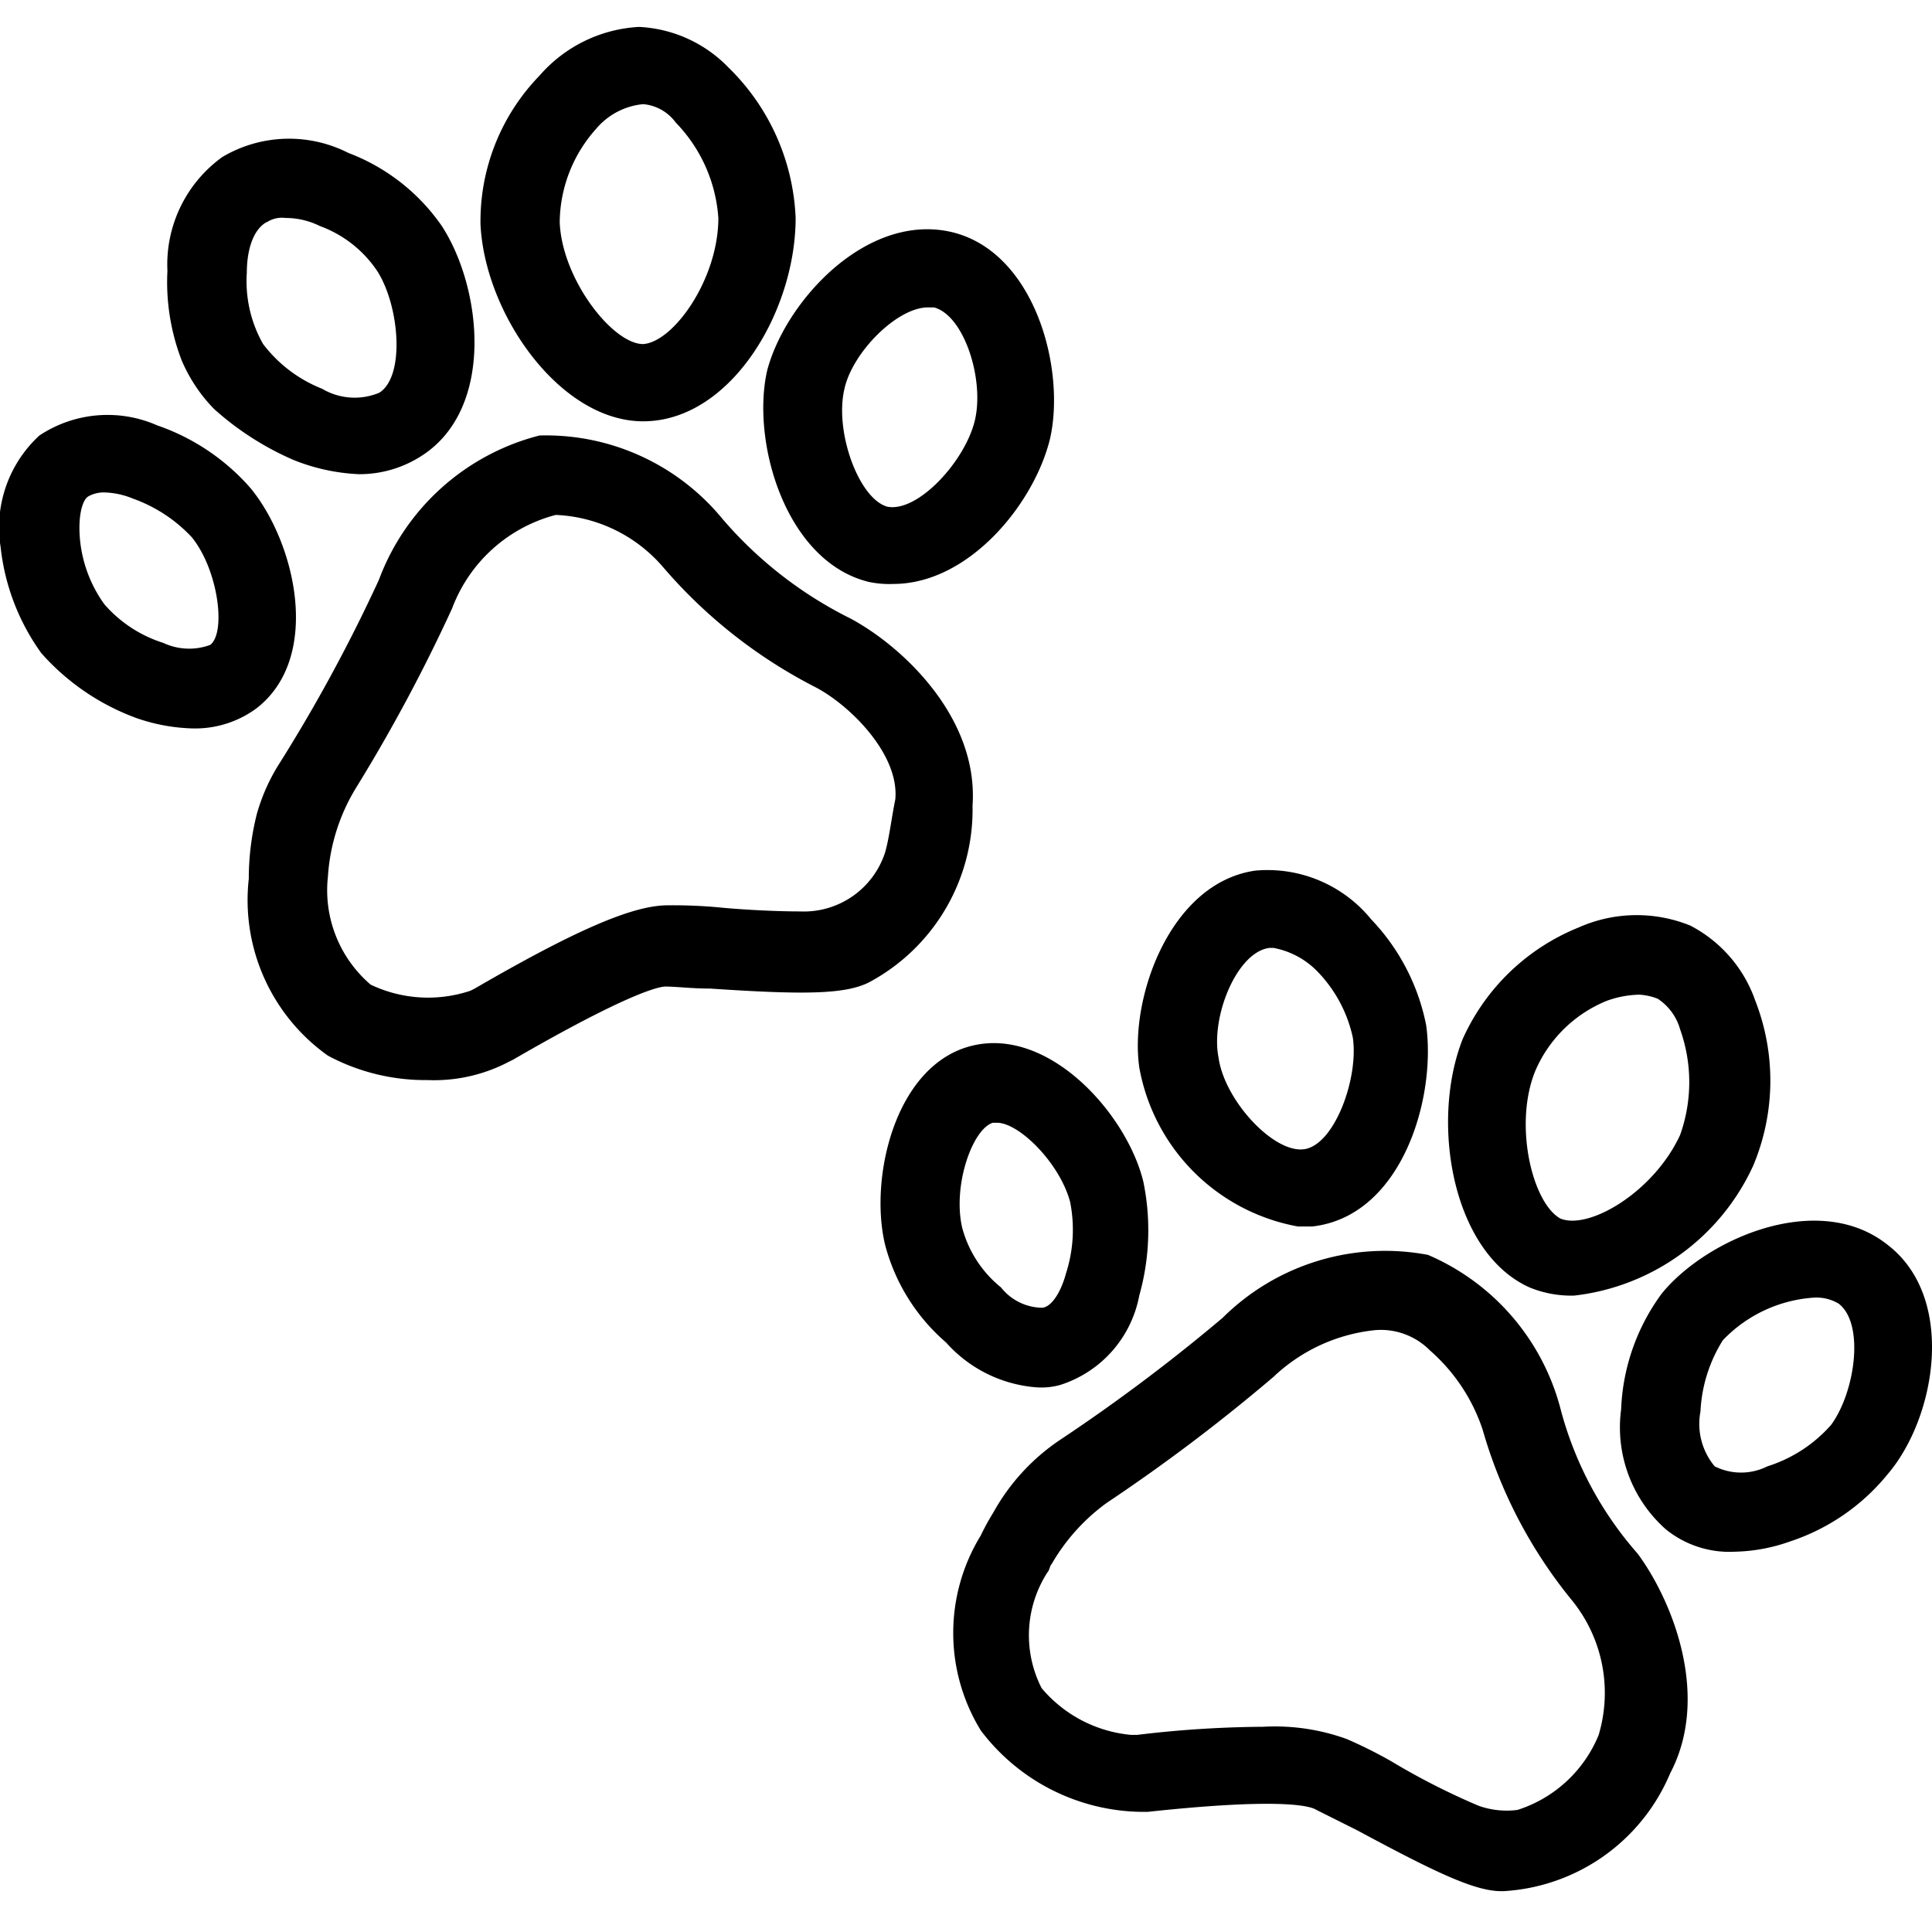
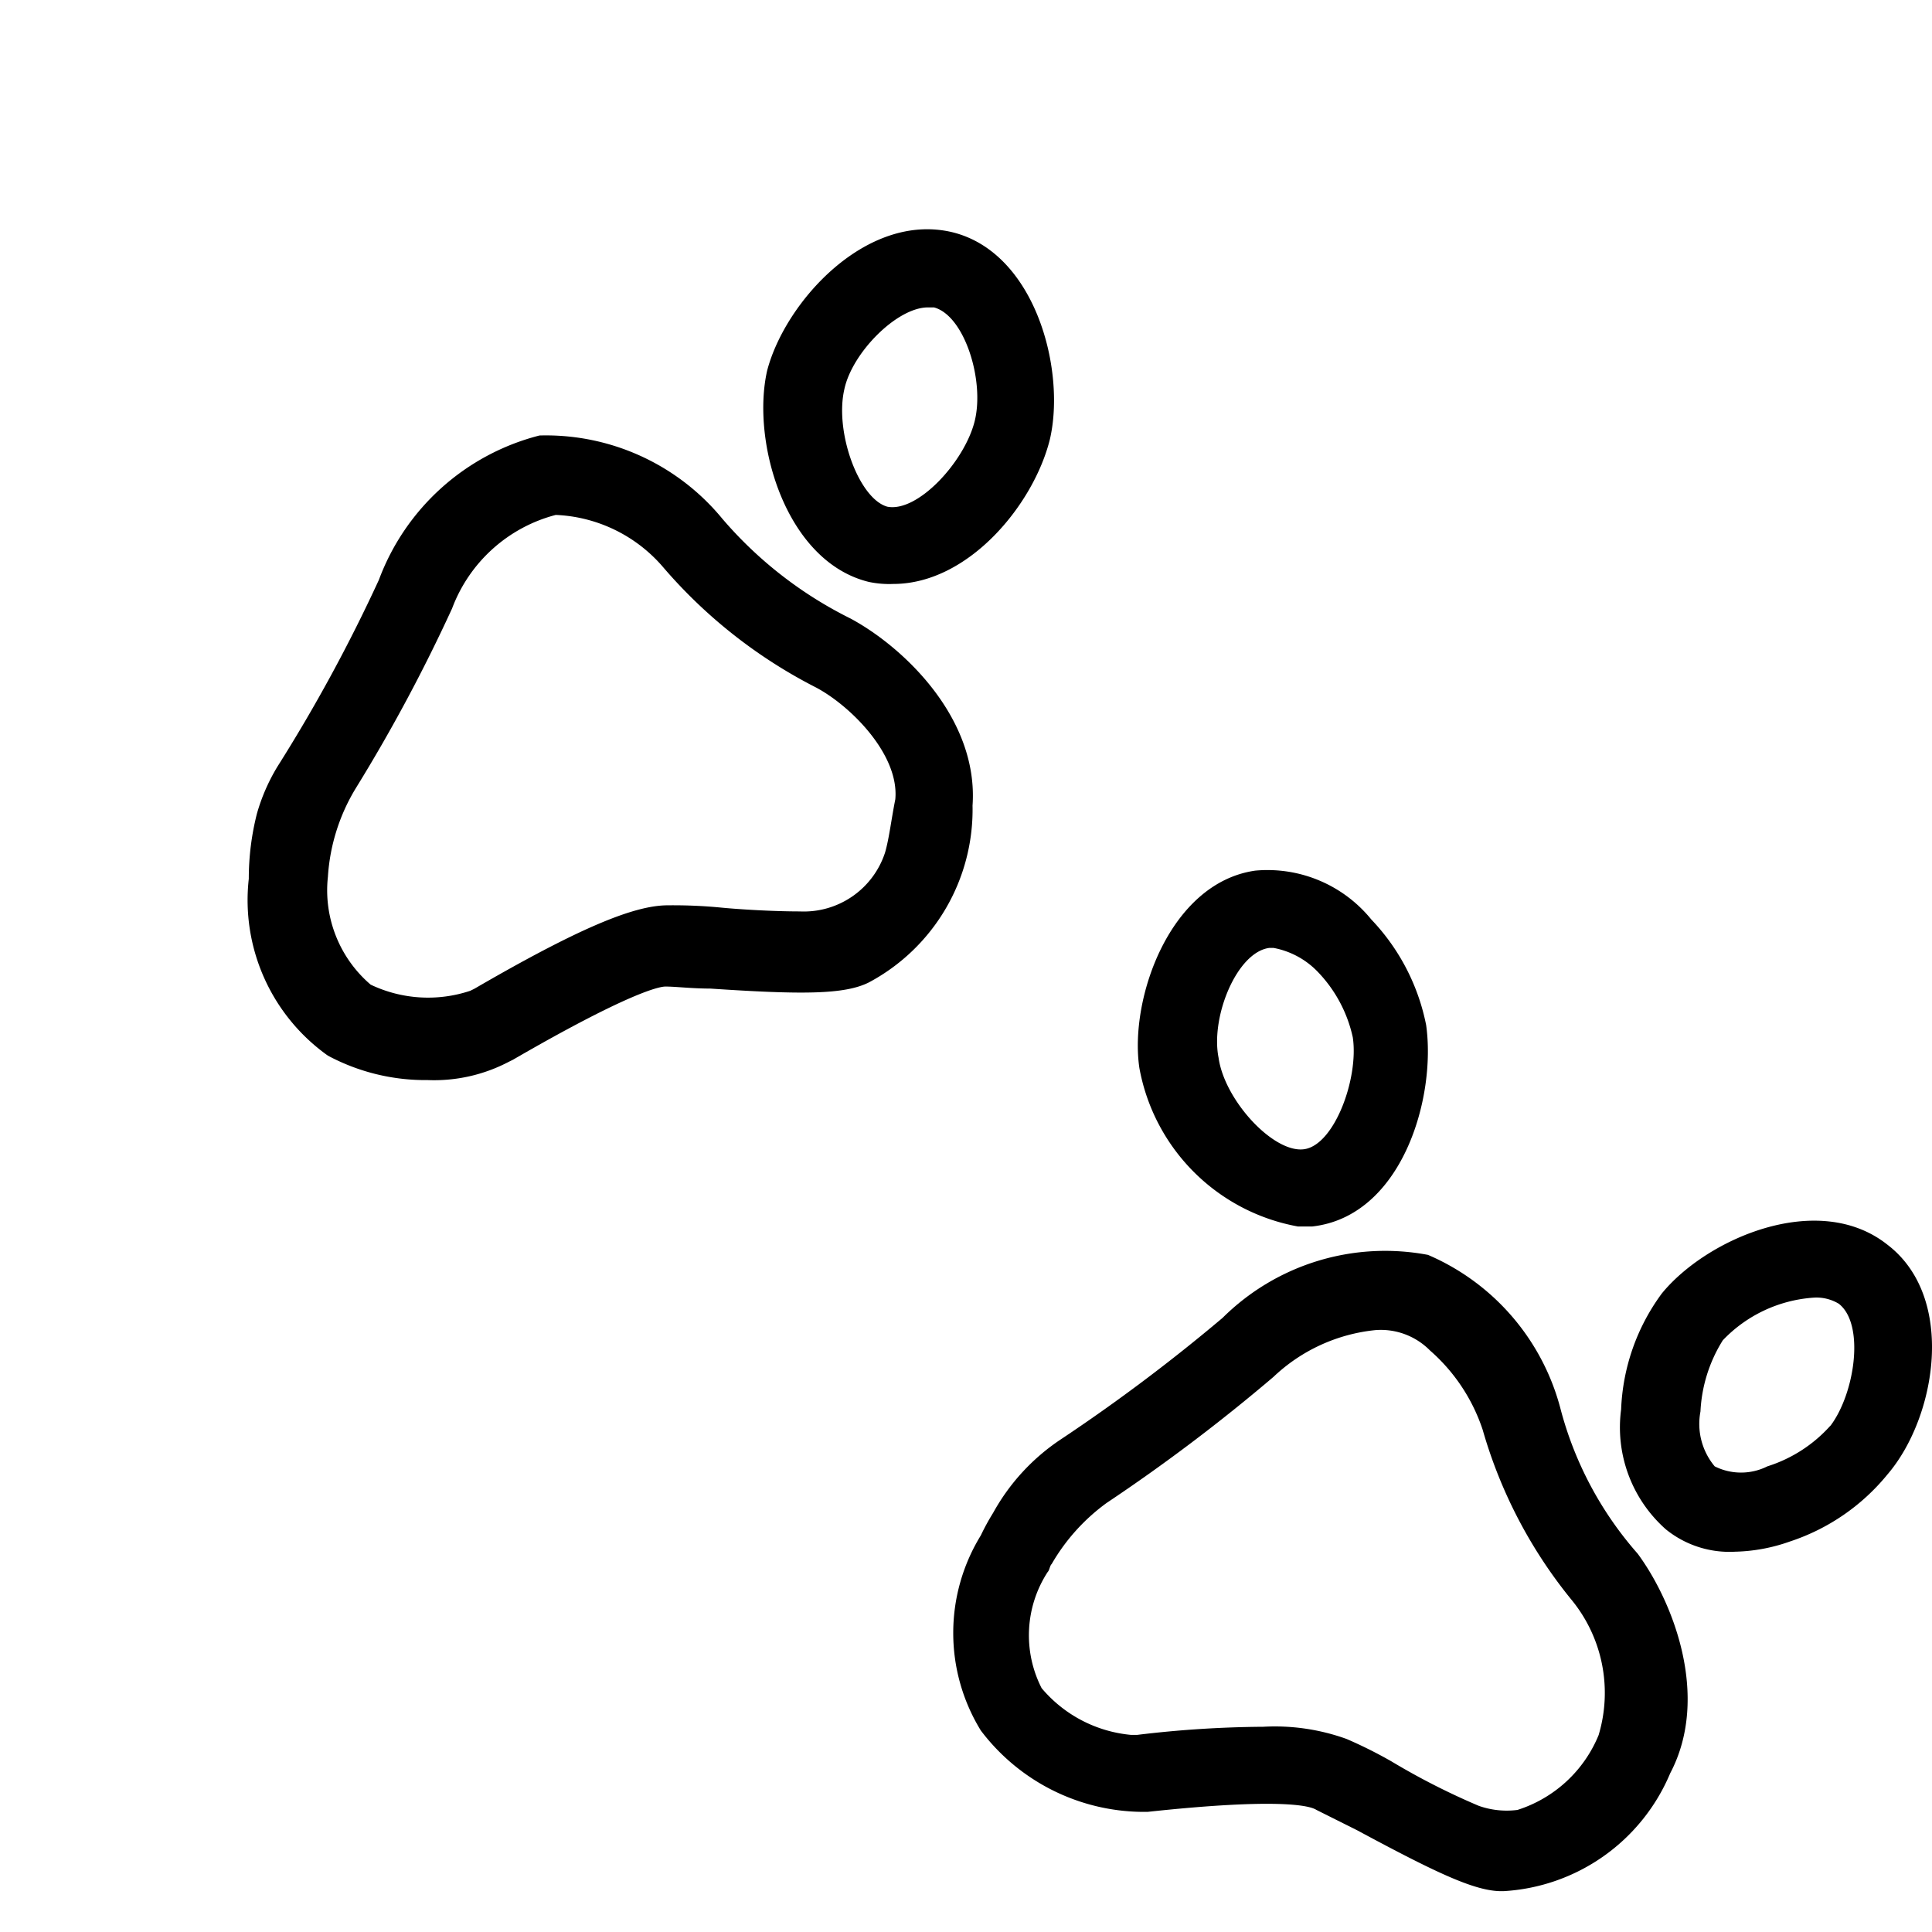
<svg xmlns="http://www.w3.org/2000/svg" width="44" height="44" viewBox="0 0 44 44">
  <rect x="0" y="0" width="44" height="44" fill="#808080" stroke="none" />
  <defs>
    <clipPath id="clip-Pet_place">
      <rect width="44" height="44" />
    </clipPath>
  </defs>
  <g id="Pet_place" clip-path="url(#clip-Pet_place)">
    <rect width="44" height="44" fill="#fff" />
    <g id="Grupo_37" data-name="Grupo 37" transform="translate(56.534 -64.588)">
-       <path id="Caminho_78" data-name="Caminho 78" d="M-50.823,85.974a4.969,4.969,0,0,0-2.13-1.435,2.805,2.805,0,0,0-2.686.232,2.847,2.847,0,0,0-.88,2.547,5.057,5.057,0,0,0,.926,2.408,5.346,5.346,0,0,0,2.176,1.482,4.221,4.221,0,0,0,1.25.232,2.355,2.355,0,0,0,1.482-.463C-49.2,89.817-49.8,87.224-50.823,85.974Zm-.926,3.565a1.385,1.385,0,0,1-1.065-.046,2.955,2.955,0,0,1-1.343-.88,3.009,3.009,0,0,1-.556-1.482c-.046-.509.046-.88.185-.972a.717.717,0,0,1,.37-.093,1.818,1.818,0,0,1,.648.139,3.4,3.4,0,0,1,1.343.88C-51.564,87.826-51.378,89.262-51.749,89.54Z" transform="translate(0 -10.263)" />
-       <path id="Caminho_79" data-name="Caminho 79" d="M-45.439,78.021a4.507,4.507,0,0,0,1.482.324,2.6,2.6,0,0,0,1.435-.417c1.667-1.065,1.389-3.8.463-5.232a4.545,4.545,0,0,0-2.13-1.667,2.978,2.978,0,0,0-2.871.093,3.017,3.017,0,0,0-1.25,2.593,4.963,4.963,0,0,0,.324,2.037,3.593,3.593,0,0,0,.741,1.111A6.685,6.685,0,0,0-45.439,78.021Zm-.6-5.418a.623.623,0,0,1,.417-.093,1.764,1.764,0,0,1,.787.185,2.675,2.675,0,0,1,1.3,1.019c.509.787.648,2.408.046,2.778a1.457,1.457,0,0,1-1.3-.093,3.128,3.128,0,0,1-1.343-1.019,2.9,2.9,0,0,1-.37-1.621C-46.5,73.159-46.319,72.742-46.041,72.6Z" transform="translate(-4.411 -2.958)" />
      <path id="Caminho_80" data-name="Caminho 80" d="M-16.588,83.187a2.254,2.254,0,0,0,.556.046c1.713,0,3.195-1.806,3.565-3.288.37-1.574-.324-4.26-2.223-4.723-1.945-.463-3.8,1.574-4.214,3.149C-19.274,79.992-18.487,82.724-16.588,83.187Zm-.556-4.4c.185-.833,1.2-1.852,1.9-1.852h.139c.695.185,1.158,1.667.926,2.593s-1.3,2.084-1.991,1.945C-16.82,81.288-17.375,79.76-17.144,78.788Z" transform="translate(-20.158 -5.346)" />
-       <path id="Caminho_81" data-name="Caminho 81" d="M-29.2,74.183h0c1.991,0,3.473-2.5,3.473-4.63a5.07,5.07,0,0,0-1.528-3.426,3.037,3.037,0,0,0-2.037-.926,3.227,3.227,0,0,0-2.269,1.111,4.757,4.757,0,0,0-1.343,3.38C-32.811,71.729-31.1,74.183-29.2,74.183Zm-1.065-6.668A1.6,1.6,0,0,1-29.2,66.96h0a1.027,1.027,0,0,1,.741.417,3.461,3.461,0,0,1,.972,2.176c0,1.389-1.019,2.825-1.713,2.871h0c-.695,0-1.852-1.482-1.9-2.778A3.226,3.226,0,0,1-30.264,67.515Z" transform="translate(-12.687)" />
      <path id="Caminho_82" data-name="Caminho 82" d="M-27.819,93.69c.139-1.991-1.574-3.612-2.778-4.26a9.263,9.263,0,0,1-2.917-2.269,5.2,5.2,0,0,0-4.167-1.9,5.3,5.3,0,0,0-3.658,3.288,36.617,36.617,0,0,1-2.315,4.26,4.367,4.367,0,0,0-.463,1.065,6.01,6.01,0,0,0-.185,1.482A4.345,4.345,0,0,0-42.5,99.385a4.7,4.7,0,0,0,2.269.556,3.657,3.657,0,0,0,1.852-.417l.093-.046c2.639-1.528,3.334-1.667,3.473-1.667.232,0,.6.046,1.019.046,2.084.139,3.056.139,3.612-.139A4.46,4.46,0,0,0-27.819,93.69Zm-1.991,1.065A1.946,1.946,0,0,1-31.754,96.1c-.6,0-1.389-.046-1.852-.093a11.351,11.351,0,0,0-1.158-.046c-.787,0-2.084.556-4.4,1.9l-.093.046a3.038,3.038,0,0,1-2.269-.139A2.828,2.828,0,0,1-42.5,95.31h0a4.406,4.406,0,0,1,.648-2.037A37.873,37.873,0,0,0-39.672,89.2a3.452,3.452,0,0,1,2.361-2.13,3.407,3.407,0,0,1,2.454,1.2A11.415,11.415,0,0,0-31.384,91c.787.417,1.9,1.528,1.806,2.547C-29.671,94.014-29.717,94.43-29.81,94.755Z" transform="translate(-6.566 -10.755)" />
-       <path id="Caminho_83" data-name="Caminho 83" d="M-9.139,122.968a2.648,2.648,0,0,0,1.806-2.037,5.486,5.486,0,0,0,.093-2.593c-.37-1.528-2.13-3.519-3.89-3.1s-2.361,3.01-1.991,4.538A4.415,4.415,0,0,0-11.732,122a3.066,3.066,0,0,0,2.037,1.019A1.6,1.6,0,0,0-9.139,122.968Zm-2.223-3.565c-.232-.972.232-2.269.695-2.408h.093c.509,0,1.435.926,1.667,1.806A3.246,3.246,0,0,1-9,120.421c-.139.509-.37.787-.556.787a1.214,1.214,0,0,1-.926-.463A2.611,2.611,0,0,1-11.362,119.4Z" transform="translate(-23.255 -26.837)" />
      <path id="Caminho_84" data-name="Caminho 84" d="M3.071,114.773H3.4c2.037-.231,2.825-2.917,2.593-4.584a4.847,4.847,0,0,0-1.25-2.408A3.045,3.045,0,0,0,2.1,106.669c-1.945.278-2.871,2.917-2.639,4.491A4.483,4.483,0,0,0,3.071,114.773Zm-.648-6.344h.093a1.872,1.872,0,0,1,1.019.556,3.1,3.1,0,0,1,.787,1.482c.139.926-.417,2.454-1.111,2.547S1.4,111.9,1.265,110.929C1.08,110,1.682,108.522,2.423,108.429Z" transform="translate(-30.047 -22.253)" />
      <path id="Caminho_85" data-name="Caminho 85" d="M29.261,124.464c-1.574-1.25-4.121-.139-5.14,1.111a4.753,4.753,0,0,0-.926,2.639,3.1,3.1,0,0,0,1.019,2.732,2.3,2.3,0,0,0,1.574.509,3.969,3.969,0,0,0,1.25-.232,4.8,4.8,0,0,0,2.223-1.528C30.372,128.4,30.835,125.668,29.261,124.464Zm-1.3,4.121a3.223,3.223,0,0,1-1.435.926,1.339,1.339,0,0,1-1.2,0,1.508,1.508,0,0,1-.324-1.25,3.354,3.354,0,0,1,.509-1.621,3.152,3.152,0,0,1,2.084-.972.987.987,0,0,1,.556.139C28.751,126.27,28.52,127.845,27.964,128.585Z" transform="translate(-42.809 -31.528)" />
-       <path id="Caminho_86" data-name="Caminho 86" d="M16.546,117.367a2.492,2.492,0,0,0,1.019.185,5.123,5.123,0,0,0,4.075-2.963,5,5,0,0,0,.046-3.751,3.057,3.057,0,0,0-1.482-1.713,3.249,3.249,0,0,0-2.547.046,4.9,4.9,0,0,0-2.639,2.547C14.277,113.616,14.787,116.579,16.546,117.367Zm.139-4.955a3,3,0,0,1,1.621-1.574,2.3,2.3,0,0,1,.741-.139,1.352,1.352,0,0,1,.417.093,1.23,1.23,0,0,1,.509.695,3.579,3.579,0,0,1,0,2.408c-.6,1.3-2.084,2.176-2.732,1.9C16.592,115.422,16.176,113.616,16.685,112.412Z" transform="translate(-38.244 -23.458)" />
      <path id="Caminho_87" data-name="Caminho 87" d="M4.172,128.939a5.262,5.262,0,0,0-3.01-3.473A5.253,5.253,0,0,0-3.515,126.9a40.643,40.643,0,0,1-3.7,2.778,4.786,4.786,0,0,0-1.528,1.667,5.051,5.051,0,0,0-.278.509,4.243,4.243,0,0,0,0,4.445,4.66,4.66,0,0,0,3.658,1.852h.139c3.01-.324,3.7-.139,3.843-.046l.926.463c1.806.972,2.686,1.389,3.288,1.389h.046a4.391,4.391,0,0,0,3.8-2.686c.926-1.76.046-3.936-.741-5A8.1,8.1,0,0,1,4.172,128.939Zm.88,7.455A2.972,2.972,0,0,1,3.2,138.107a1.914,1.914,0,0,1-.88-.093A15.956,15.956,0,0,1,.328,137a10.211,10.211,0,0,0-1.019-.509,4.812,4.812,0,0,0-1.9-.278,24.994,24.994,0,0,0-2.871.185H-5.6a3.022,3.022,0,0,1-2.037-1.065A2.646,2.646,0,0,1-7.5,132.69c.046-.046.046-.139.093-.185a4.5,4.5,0,0,1,1.25-1.389,40.915,40.915,0,0,0,3.8-2.871A3.947,3.947,0,0,1-.042,127.18a1.572,1.572,0,0,1,1.25.463,4.12,4.12,0,0,1,1.2,1.806,10.846,10.846,0,0,0,2.037,3.889A3.343,3.343,0,0,1,5.051,136.394Z" transform="translate(-25.175 -32.299)" />
    </g>
  </g>
</svg>